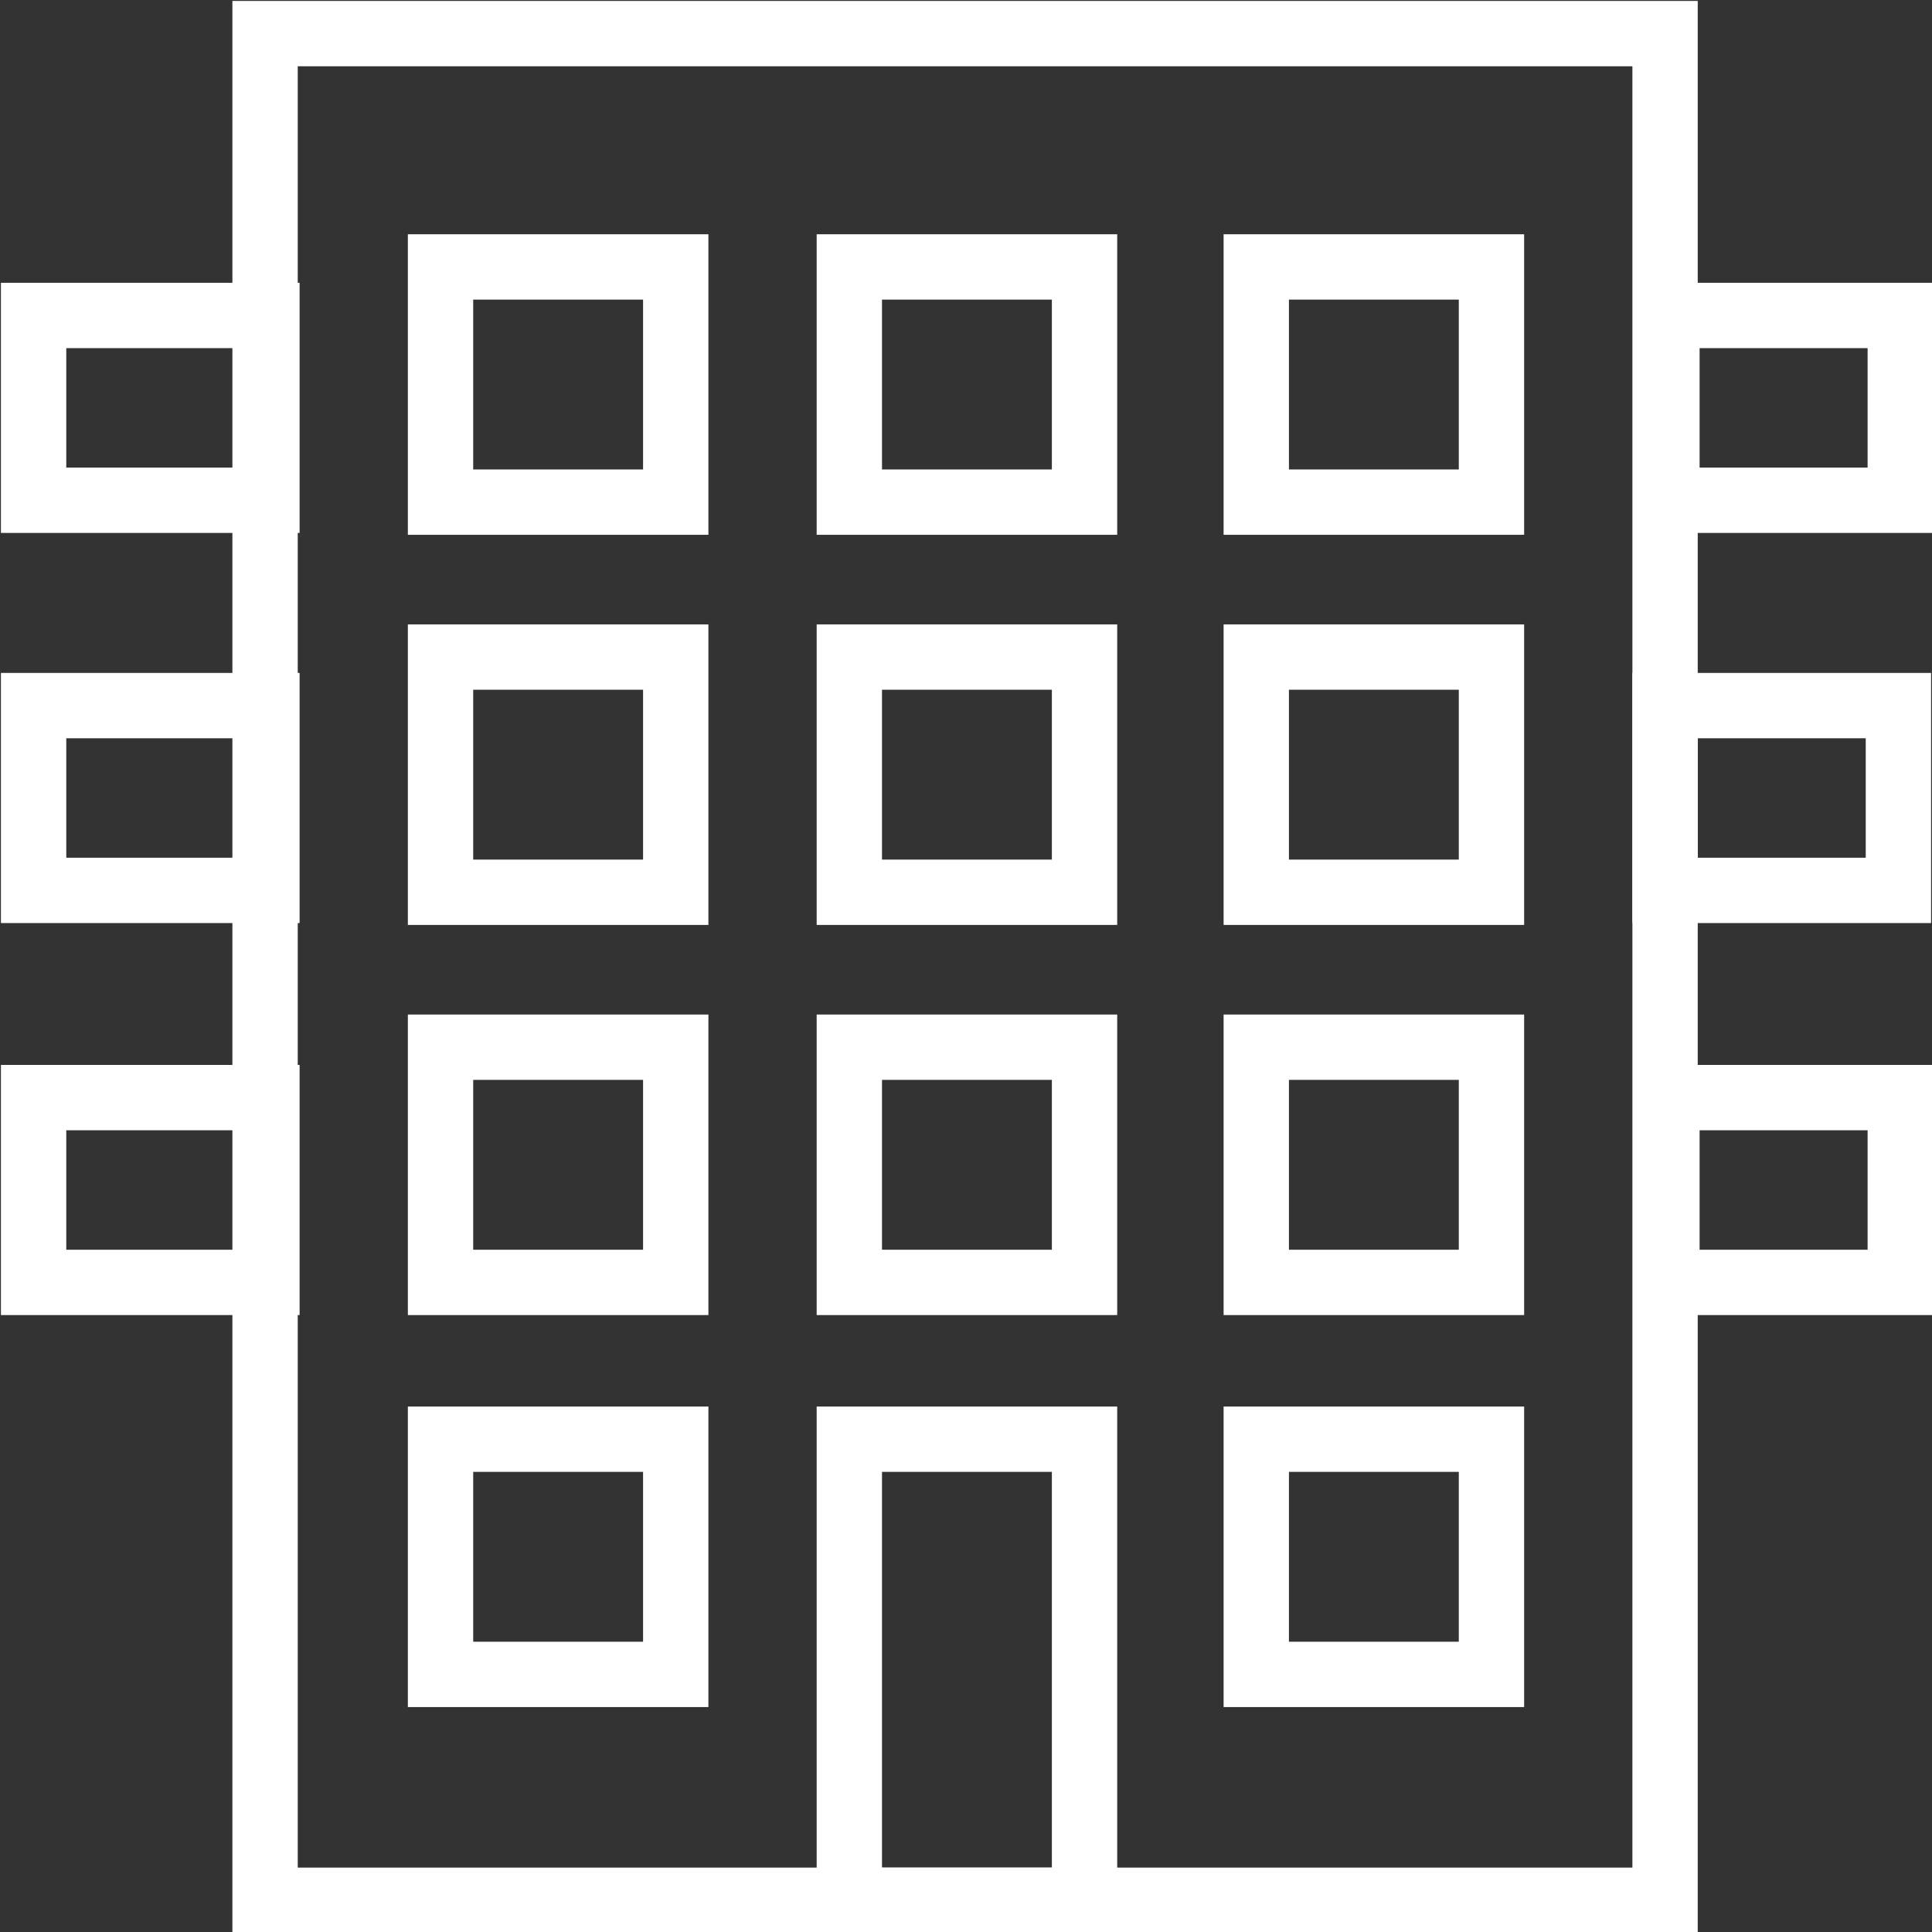
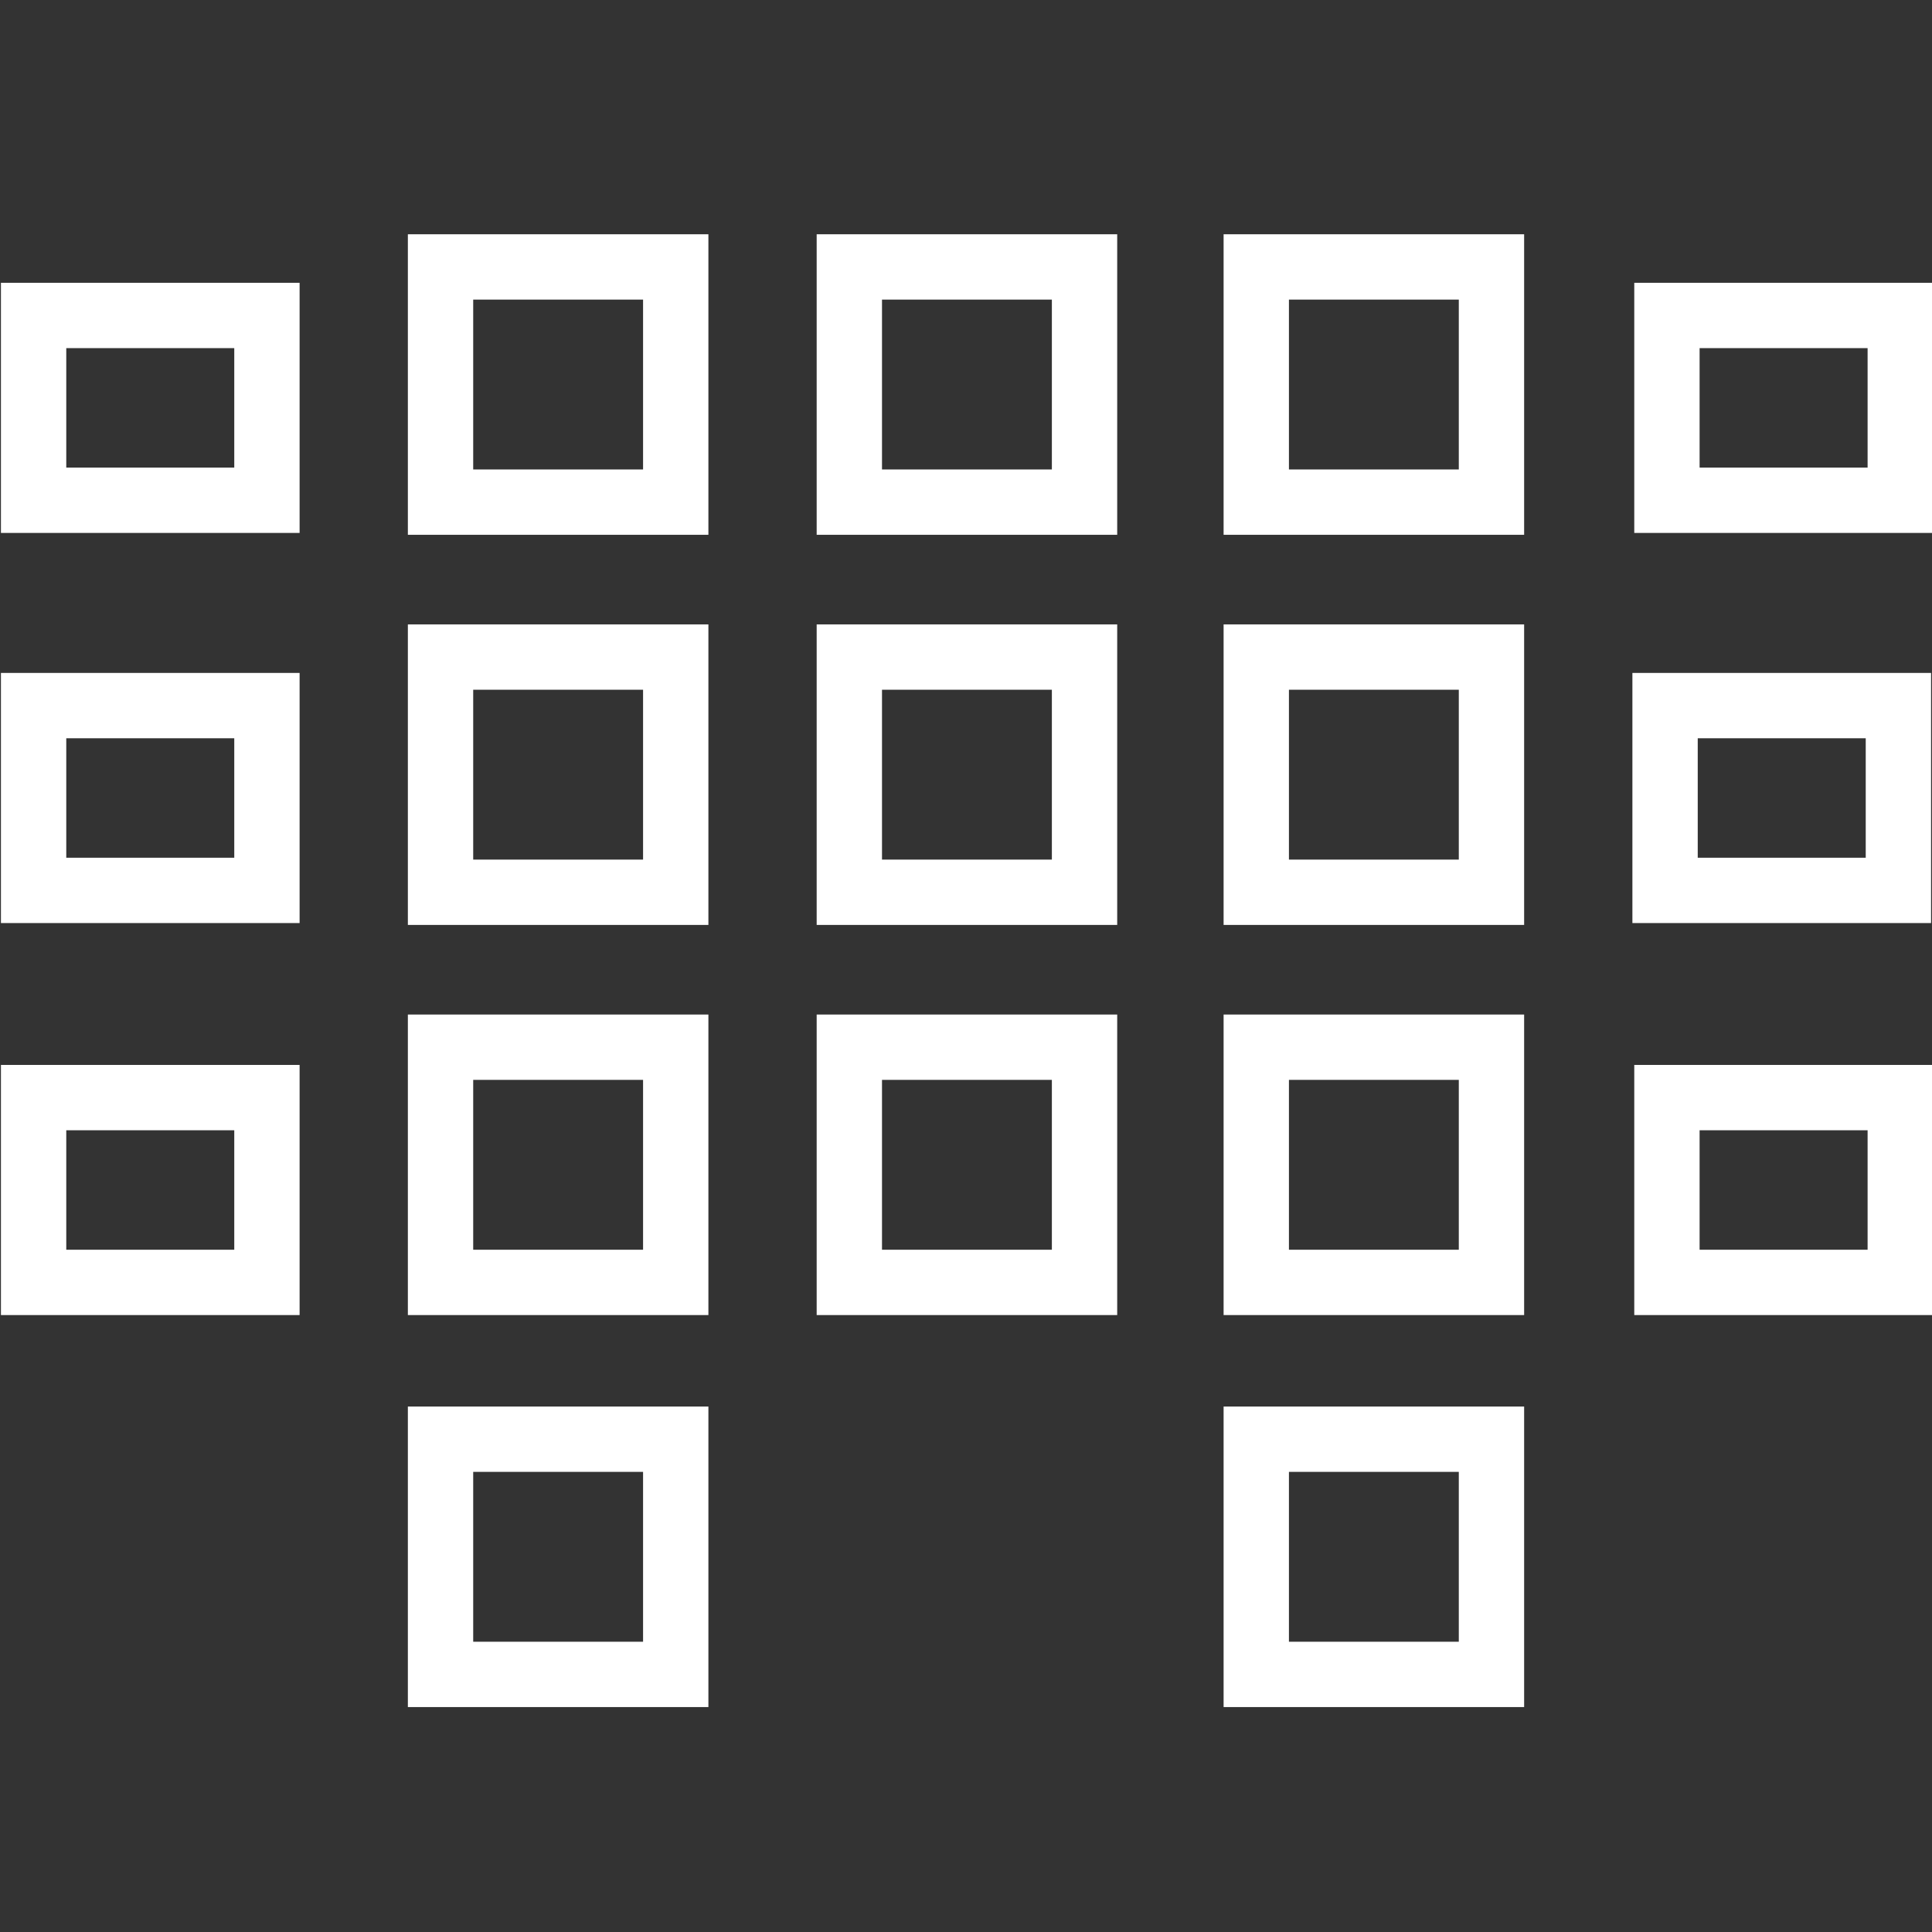
<svg xmlns="http://www.w3.org/2000/svg" version="1.1" id="Layer_1" x="0px" y="0px" viewBox="0 0 103.5 103.5" style="enable-background:new 0 0 103.5 103.5;" xml:space="preserve">
  <rect x="0" y="0" width="103.5" height="103.5" fill="#333333" stroke="none" />
  <style type="text/css">
	.st0{fill:none;stroke:#FFFFFF;stroke-width:3.5;stroke-miterlimit:10;}
</style>
  <g>
-     <rect x="14.2" y="1.8" class="st0" width="75" height="100" />
-     <rect x="45.5" y="77.1" class="st0" width="12.6" height="24.7" />
    <rect x="89.3" y="58.8" class="st0" width="12.5" height="9.9" />
  </g>
  <rect x="67.3" y="56.1" class="st0" width="12.6" height="12.6" />
  <rect x="23.6" y="56.1" class="st0" width="12.6" height="12.6" />
  <rect x="67.3" y="77.1" class="st0" width="12.6" height="12.6" />
  <rect x="23.6" y="77.1" class="st0" width="12.6" height="12.6" />
  <rect x="45.5" y="56.1" class="st0" width="12.6" height="12.6" />
  <rect x="67.3" y="35.2" class="st0" width="12.6" height="12.6" />
  <rect x="23.6" y="35.2" class="st0" width="12.6" height="12.6" />
  <rect x="45.5" y="35.2" class="st0" width="12.6" height="12.6" />
  <rect x="67.3" y="14.3" class="st0" width="12.6" height="12.6" />
  <rect x="23.6" y="14.3" class="st0" width="12.6" height="12.6" />
  <rect x="45.5" y="14.3" class="st0" width="12.6" height="12.6" />
  <g>
    <rect x="89.2" y="37.8" class="st0" width="12.5" height="9.9" />
    <rect x="89.3" y="16.9" class="st0" width="12.5" height="9.9" />
    <rect x="1.8" y="58.8" class="st0" width="12.5" height="9.9" />
    <rect x="1.8" y="37.8" class="st0" width="12.5" height="9.9" />
    <rect x="1.8" y="16.9" class="st0" width="12.5" height="9.9" />
  </g>
</svg>